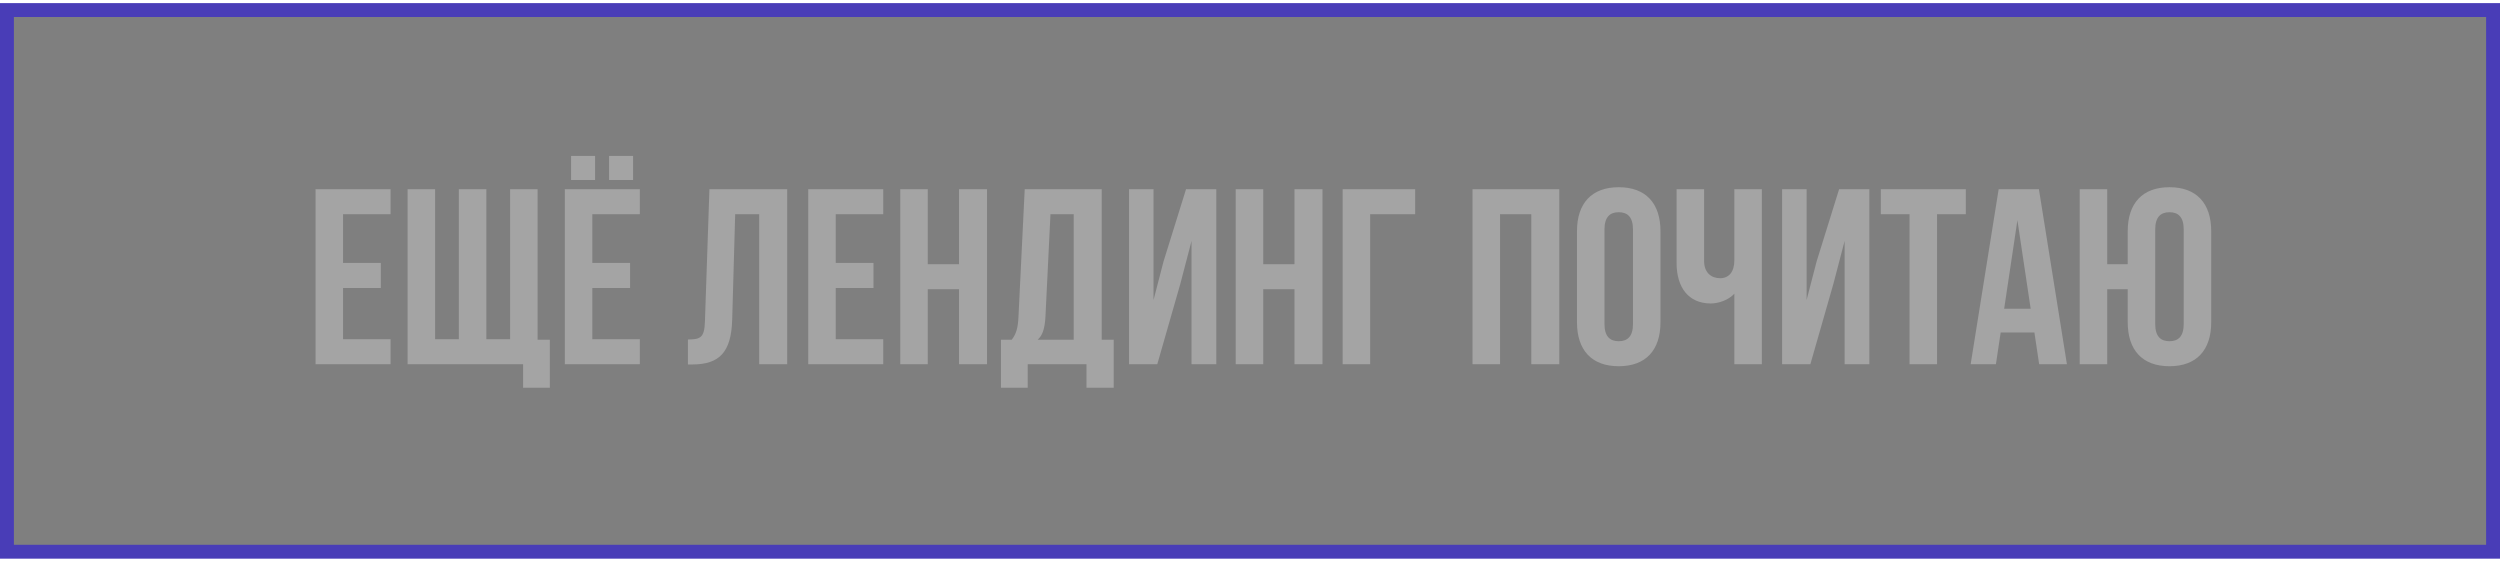
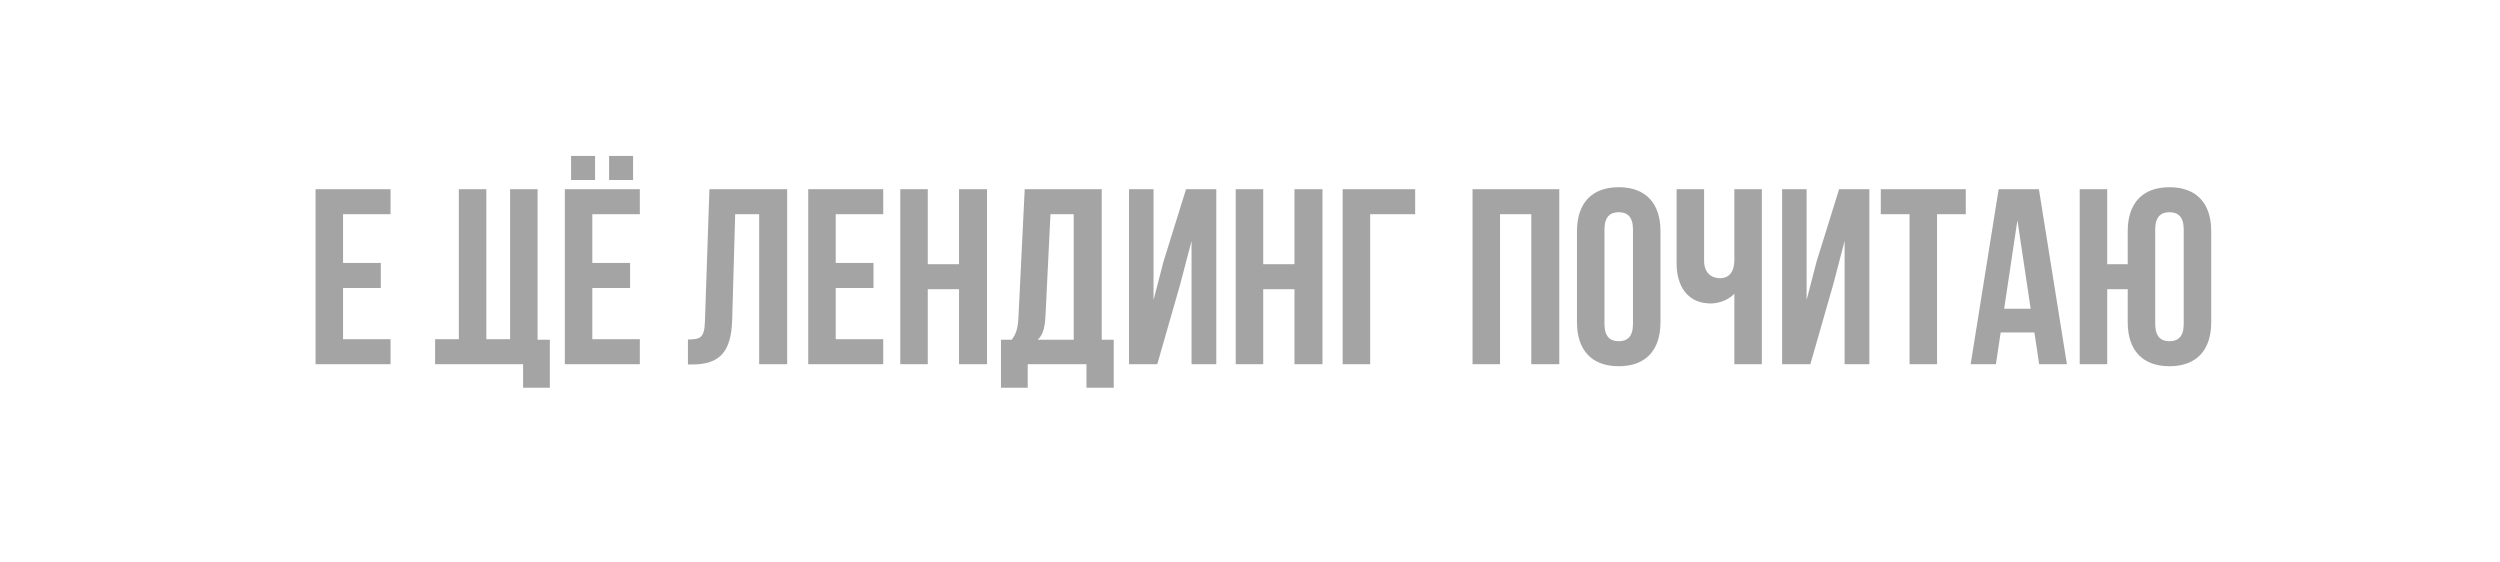
<svg xmlns="http://www.w3.org/2000/svg" width="360" height="81" viewBox="0 0 360 81" fill="none">
-   <rect x="1" y="1.448" width="358" height="78" fill="black" fill-opacity="0.5" stroke="#493DB7" stroke-width="2" />
-   <path d="M49.4 30.848V37.867H54.836V41.468H49.4V48.847H56.24V52.447H45.44V27.247H56.24V30.848H49.4ZM77.414 27.247V48.919H79.178V55.831H75.326V52.447H58.694V27.247H62.654V48.847H66.074V27.247H70.034V48.847H73.454V27.247H77.414ZM85.294 30.848V37.867H90.731V41.468H85.294V48.847H92.135V52.447H81.335V27.247H92.135V30.848H85.294ZM82.234 22.459H85.691V25.916H82.234V22.459ZM87.707 22.459H91.162V25.916H87.707V22.459ZM99.062 52.483V48.883C100.862 48.883 101.438 48.632 101.51 46.291L102.158 27.247H113.354V52.447H109.322V30.848H105.866L105.434 46.075C105.29 50.684 103.634 52.483 99.674 52.483H99.062ZM120.345 30.848V37.867H125.781V41.468H120.345V48.847H127.185V52.447H116.385V27.247H127.185V30.848H120.345ZM133.599 41.648V52.447H129.639V27.247H133.599V38.047H138.099V27.247H142.131V52.447H138.099V41.648H133.599ZM160.375 55.831H156.451V52.447H147.991V55.831H144.139V48.919H145.687C146.371 48.056 146.587 47.12 146.659 45.644L147.559 27.247H158.647V48.919H160.375V55.831ZM151.267 30.848L150.547 45.572C150.439 47.48 150.079 48.307 149.431 48.919H154.615V30.848H151.267ZM169.961 40.892L166.649 52.447H162.581V27.247H166.109V43.196L167.549 37.651L170.789 27.247H175.145V52.447H171.581V34.7L169.961 40.892ZM181.904 41.648V52.447H177.944V27.247H181.904V38.047H186.404V27.247H190.436V52.447H186.404V41.648H181.904ZM197.303 52.447H193.343V27.247H203.783V30.848H197.303V52.447ZM216.005 30.848V52.447H212.045V27.247H224.537V52.447H220.505V30.848H216.005ZM231.045 33.044V46.651C231.045 48.452 231.837 49.136 233.097 49.136C234.357 49.136 235.149 48.452 235.149 46.651V33.044C235.149 31.244 234.357 30.559 233.097 30.559C231.837 30.559 231.045 31.244 231.045 33.044ZM227.085 46.4V33.295C227.085 29.264 229.209 26.959 233.097 26.959C236.985 26.959 239.109 29.264 239.109 33.295V46.4C239.109 50.431 236.985 52.736 233.097 52.736C229.209 52.736 227.085 50.431 227.085 46.4ZM249.746 27.247H253.706V52.447H249.746V42.295C248.882 43.231 247.442 43.7 246.362 43.7C243.122 43.7 241.43 41.359 241.43 37.904V27.247H245.39V37.58C245.39 39.272 246.434 40.063 247.694 40.063C248.954 40.063 249.746 39.163 249.746 37.471V27.247ZM264.004 40.892L260.692 52.447H256.624V27.247H260.152V43.196L261.592 37.651L264.832 27.247H269.188V52.447H265.624V34.7L264.004 40.892ZM270.835 30.848V27.247H283.075V30.848H278.935V52.447H274.975V30.848H270.835ZM293.603 27.247L297.635 52.447H293.639L292.955 47.876H288.095L287.411 52.447H283.775L287.807 27.247H293.603ZM290.507 31.712L288.599 44.456H292.415L290.507 31.712ZM306.391 46.4V41.648H303.439V52.447H299.479V27.247H303.439V38.047H306.391V33.295C306.391 29.264 308.515 26.959 312.403 26.959C316.291 26.959 318.415 29.264 318.415 33.295V46.4C318.415 50.431 316.291 52.736 312.403 52.736C308.515 52.736 306.391 50.431 306.391 46.4ZM310.351 33.044V46.651C310.351 48.452 311.143 49.136 312.403 49.136C313.663 49.136 314.455 48.452 314.455 46.651V33.044C314.455 31.244 313.663 30.559 312.403 30.559C311.143 30.559 310.351 31.244 310.351 33.044Z" fill="#A4A4A4" />
+   <path d="M49.4 30.848V37.867H54.836V41.468H49.4V48.847H56.24V52.447H45.44V27.247H56.24V30.848H49.4ZM77.414 27.247V48.919H79.178V55.831H75.326V52.447H58.694H62.654V48.847H66.074V27.247H70.034V48.847H73.454V27.247H77.414ZM85.294 30.848V37.867H90.731V41.468H85.294V48.847H92.135V52.447H81.335V27.247H92.135V30.848H85.294ZM82.234 22.459H85.691V25.916H82.234V22.459ZM87.707 22.459H91.162V25.916H87.707V22.459ZM99.062 52.483V48.883C100.862 48.883 101.438 48.632 101.51 46.291L102.158 27.247H113.354V52.447H109.322V30.848H105.866L105.434 46.075C105.29 50.684 103.634 52.483 99.674 52.483H99.062ZM120.345 30.848V37.867H125.781V41.468H120.345V48.847H127.185V52.447H116.385V27.247H127.185V30.848H120.345ZM133.599 41.648V52.447H129.639V27.247H133.599V38.047H138.099V27.247H142.131V52.447H138.099V41.648H133.599ZM160.375 55.831H156.451V52.447H147.991V55.831H144.139V48.919H145.687C146.371 48.056 146.587 47.12 146.659 45.644L147.559 27.247H158.647V48.919H160.375V55.831ZM151.267 30.848L150.547 45.572C150.439 47.48 150.079 48.307 149.431 48.919H154.615V30.848H151.267ZM169.961 40.892L166.649 52.447H162.581V27.247H166.109V43.196L167.549 37.651L170.789 27.247H175.145V52.447H171.581V34.7L169.961 40.892ZM181.904 41.648V52.447H177.944V27.247H181.904V38.047H186.404V27.247H190.436V52.447H186.404V41.648H181.904ZM197.303 52.447H193.343V27.247H203.783V30.848H197.303V52.447ZM216.005 30.848V52.447H212.045V27.247H224.537V52.447H220.505V30.848H216.005ZM231.045 33.044V46.651C231.045 48.452 231.837 49.136 233.097 49.136C234.357 49.136 235.149 48.452 235.149 46.651V33.044C235.149 31.244 234.357 30.559 233.097 30.559C231.837 30.559 231.045 31.244 231.045 33.044ZM227.085 46.4V33.295C227.085 29.264 229.209 26.959 233.097 26.959C236.985 26.959 239.109 29.264 239.109 33.295V46.4C239.109 50.431 236.985 52.736 233.097 52.736C229.209 52.736 227.085 50.431 227.085 46.4ZM249.746 27.247H253.706V52.447H249.746V42.295C248.882 43.231 247.442 43.7 246.362 43.7C243.122 43.7 241.43 41.359 241.43 37.904V27.247H245.39V37.58C245.39 39.272 246.434 40.063 247.694 40.063C248.954 40.063 249.746 39.163 249.746 37.471V27.247ZM264.004 40.892L260.692 52.447H256.624V27.247H260.152V43.196L261.592 37.651L264.832 27.247H269.188V52.447H265.624V34.7L264.004 40.892ZM270.835 30.848V27.247H283.075V30.848H278.935V52.447H274.975V30.848H270.835ZM293.603 27.247L297.635 52.447H293.639L292.955 47.876H288.095L287.411 52.447H283.775L287.807 27.247H293.603ZM290.507 31.712L288.599 44.456H292.415L290.507 31.712ZM306.391 46.4V41.648H303.439V52.447H299.479V27.247H303.439V38.047H306.391V33.295C306.391 29.264 308.515 26.959 312.403 26.959C316.291 26.959 318.415 29.264 318.415 33.295V46.4C318.415 50.431 316.291 52.736 312.403 52.736C308.515 52.736 306.391 50.431 306.391 46.4ZM310.351 33.044V46.651C310.351 48.452 311.143 49.136 312.403 49.136C313.663 49.136 314.455 48.452 314.455 46.651V33.044C314.455 31.244 313.663 30.559 312.403 30.559C311.143 30.559 310.351 31.244 310.351 33.044Z" fill="#A4A4A4" />
</svg>